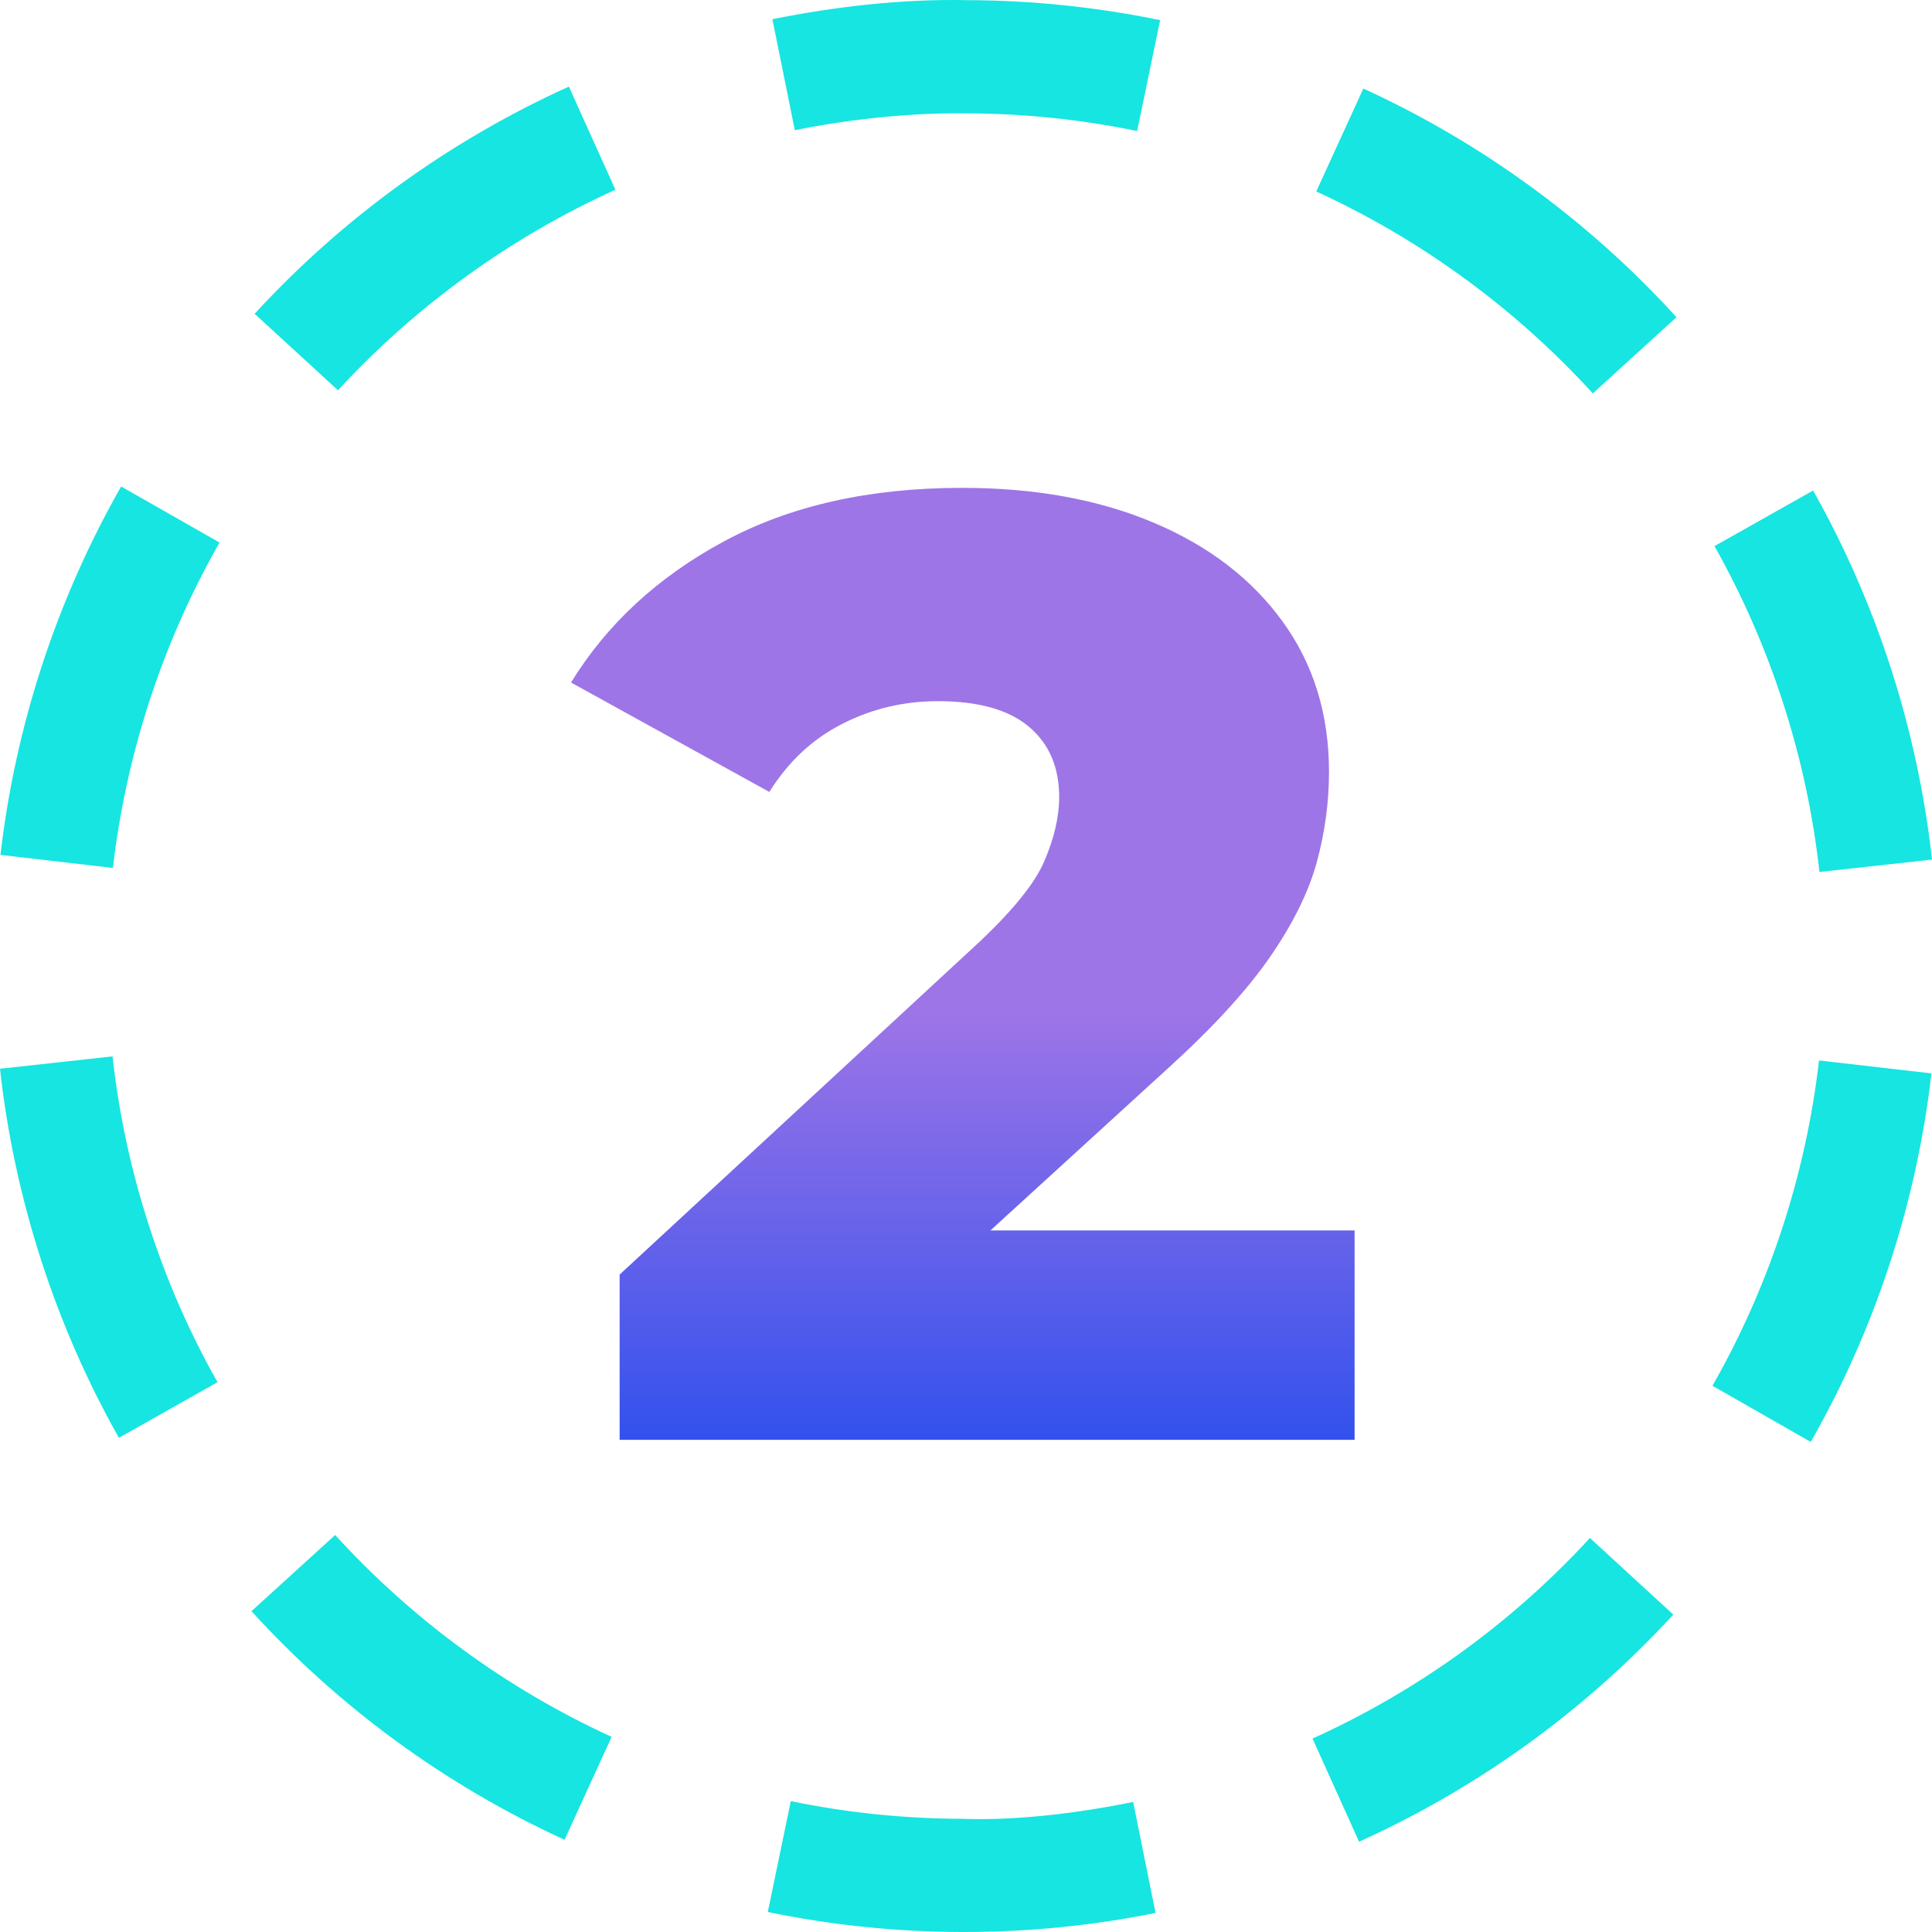
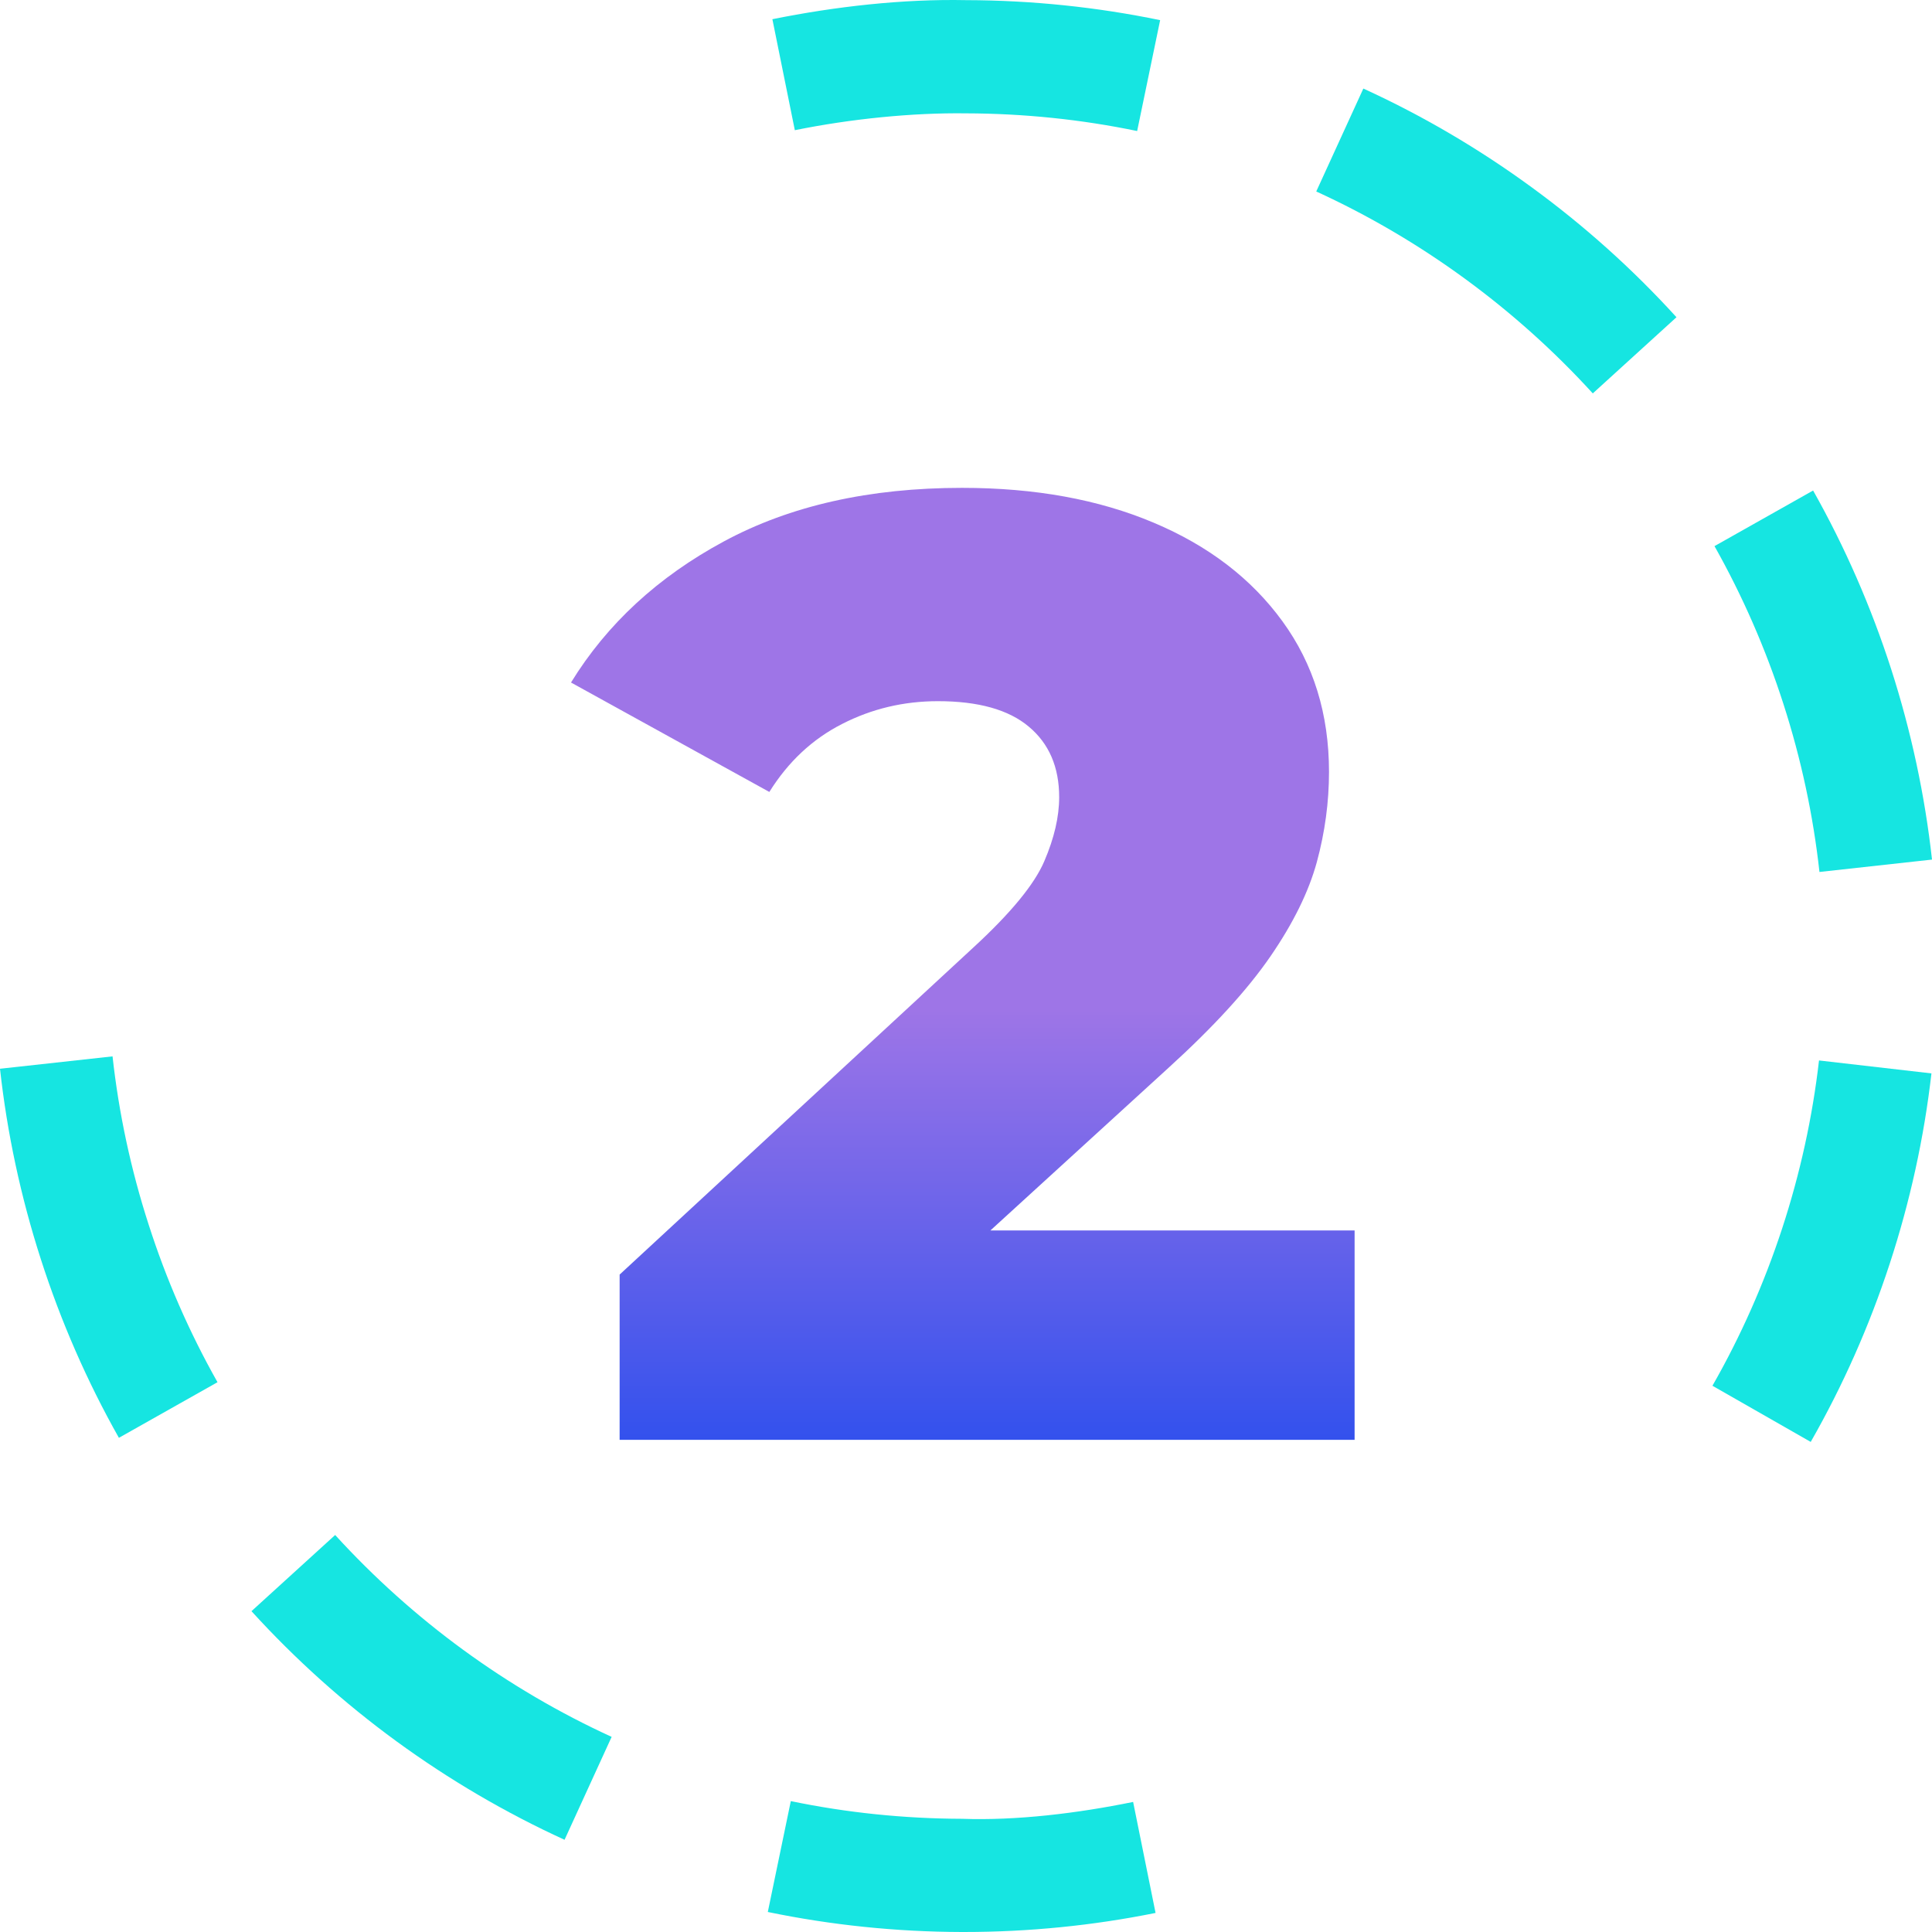
<svg xmlns="http://www.w3.org/2000/svg" fill="none" viewBox="0 0 697 697" height="697" width="697">
  <path fill="#16E5E1" d="M348.505 40.891C369.344 40.951 390.103 43.084 410.244 47.272L418.54 7.269C395.708 2.543 372.196 0.11 348.606 0.05C325.753 -0.409 301.444 2.323 278.651 6.93L286.747 46.972C306.847 42.885 329.201 40.631 348.505 40.891Z" />
  <path fill="#16E5E1" d="M347.851 696.999C371.082 696.999 394.314 694.686 416.887 690.119L408.792 650.077C388.611 654.204 366.656 656.856 347.034 656.159C326.195 656.099 305.436 653.966 285.295 649.777L276.999 689.78C299.831 694.506 323.343 696.939 346.913 696.999H347.851Z" />
-   <path fill="#16E5E1" d="M168.341 99.605C185.192 87.421 203.258 76.932 222.024 68.457L205.233 31.246C183.956 40.858 163.496 52.722 144.412 66.502C125.269 80.342 107.6 96.056 91.866 113.205L121.938 140.803C135.818 125.688 151.431 111.828 168.341 99.605Z" />
-   <path fill="#16E5E1" d="M603.669 582.491L573.597 554.852C559.618 570.067 544.005 583.925 527.214 596.09C510.324 608.274 492.257 618.744 473.513 627.218L490.303 664.429C511.56 654.837 532.021 642.992 551.125 629.192C570.168 615.433 587.835 599.719 603.669 582.491Z" />
-   <path fill="#16E5E1" d="M54.052 252.479C60.513 232.737 68.988 213.653 79.198 195.727L43.703 175.506C32.137 195.806 22.566 217.422 15.247 239.756C7.908 262.131 2.844 285.242 0.172 308.415L40.733 313.121C43.104 292.641 47.591 272.24 54.052 252.479Z" />
  <path fill="#16E5E1" d="M681.743 455.922C689.082 433.508 694.146 410.397 696.799 387.245L656.238 382.578C653.885 403.018 649.418 423.418 642.937 443.199C636.456 462.981 628 482.065 617.791 499.933L653.246 520.193C664.832 499.933 674.424 478.297 681.743 455.922Z" />
  <path fill="#16E5E1" d="M42.894 518.715L78.469 498.655C68.32 480.688 59.964 461.564 53.623 441.783C47.222 421.981 42.855 401.561 40.602 381.102L0 385.568C2.552 408.76 7.517 431.891 14.736 454.286C21.935 476.679 31.407 498.355 42.894 518.715Z" />
  <path fill="#16E5E1" d="M656.4 314.577L697 310.11C694.447 286.958 689.483 263.826 682.263 241.373C675.025 218.919 665.553 197.263 654.106 176.963L618.53 197.023C628.62 214.93 636.995 234.075 643.377 253.895C649.779 273.737 654.147 294.157 656.4 314.577Z" />
  <path fill="#16E5E1" d="M220.66 626.603C201.914 618.028 183.888 607.458 167.118 595.215C150.347 582.971 134.813 569.012 120.914 553.777L90.723 581.257C106.457 598.546 124.045 614.34 143.029 628.198C162.033 642.058 182.432 654.023 203.67 663.734L220.66 626.603Z" />
  <path fill="#16E5E1" d="M574.624 141.925L604.816 114.446C589.081 97.136 571.474 81.344 552.489 67.504C533.505 53.626 513.106 41.661 491.849 31.949L474.859 69.079C493.605 77.654 511.631 88.224 528.402 100.487C545.172 112.732 560.726 126.67 574.624 141.925Z" />
  <path fill="url(#paint0_linear_13333_472)" d="M357.301 443.908H488.694V519.443H223.542V459.825L351.011 341.959C364.629 329.451 373.198 319.025 376.747 310.696C380.325 302.367 382.114 294.665 382.114 287.59C382.114 276.722 378.449 268.236 371.15 262.146C363.879 256.027 352.944 252.961 338.374 252.961C326.025 252.961 314.499 255.699 303.809 261.176C293.105 266.624 284.363 274.797 277.553 285.708L206 246.229C218.998 225.092 237.406 208.105 261.223 195.283C285.069 182.432 313.691 176 347.087 176C373.357 176 396.381 180.193 416.159 188.551C435.966 196.88 451.474 208.747 462.669 224.15C473.864 239.526 479.461 257.625 479.461 278.462C479.461 289.388 477.989 300.227 475.075 310.981C472.147 321.707 466.55 333.088 458.283 345.097C450.003 357.121 437.755 370.513 421.526 385.261L357.301 443.908Z" />
  <defs>
    <linearGradient gradientUnits="userSpaceOnUse" y2="519.443" x2="347.347" y1="176" x1="347.347" id="paint0_linear_13333_472">
      <stop stop-color="#9E75E7" offset="0.548" />
      <stop stop-color="#3351ED" offset="1" />
    </linearGradient>
  </defs>
</svg>